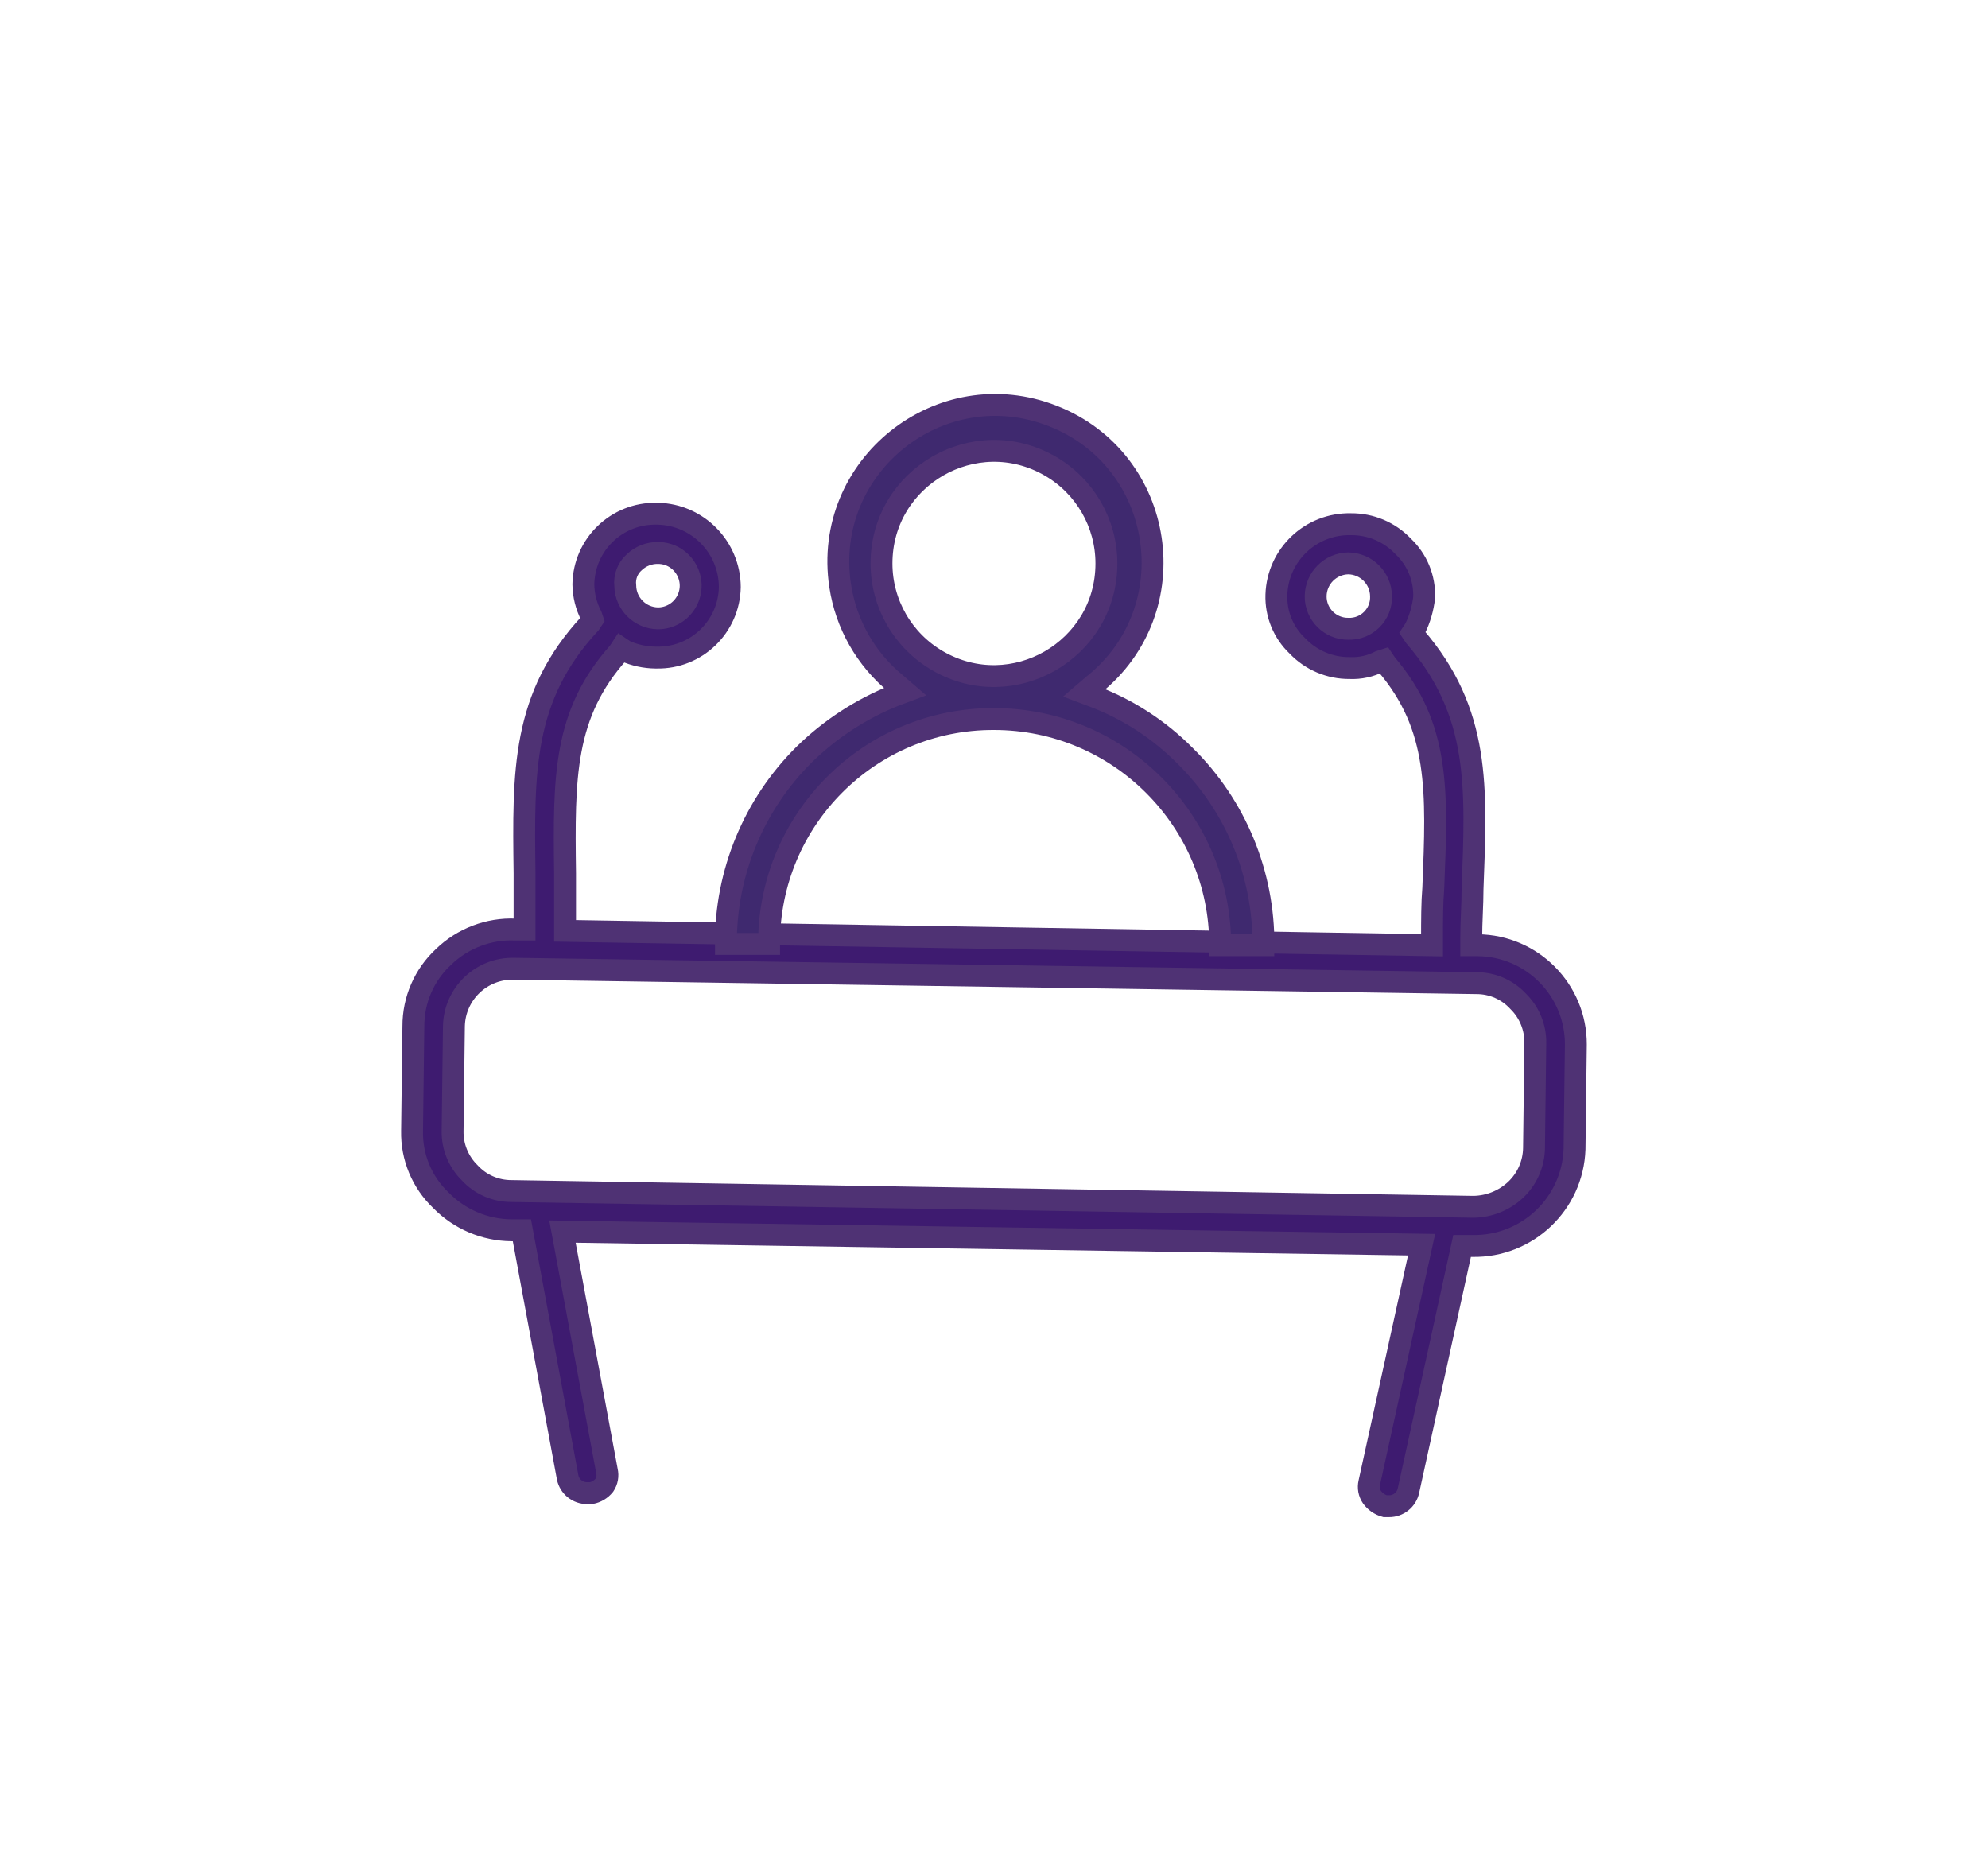
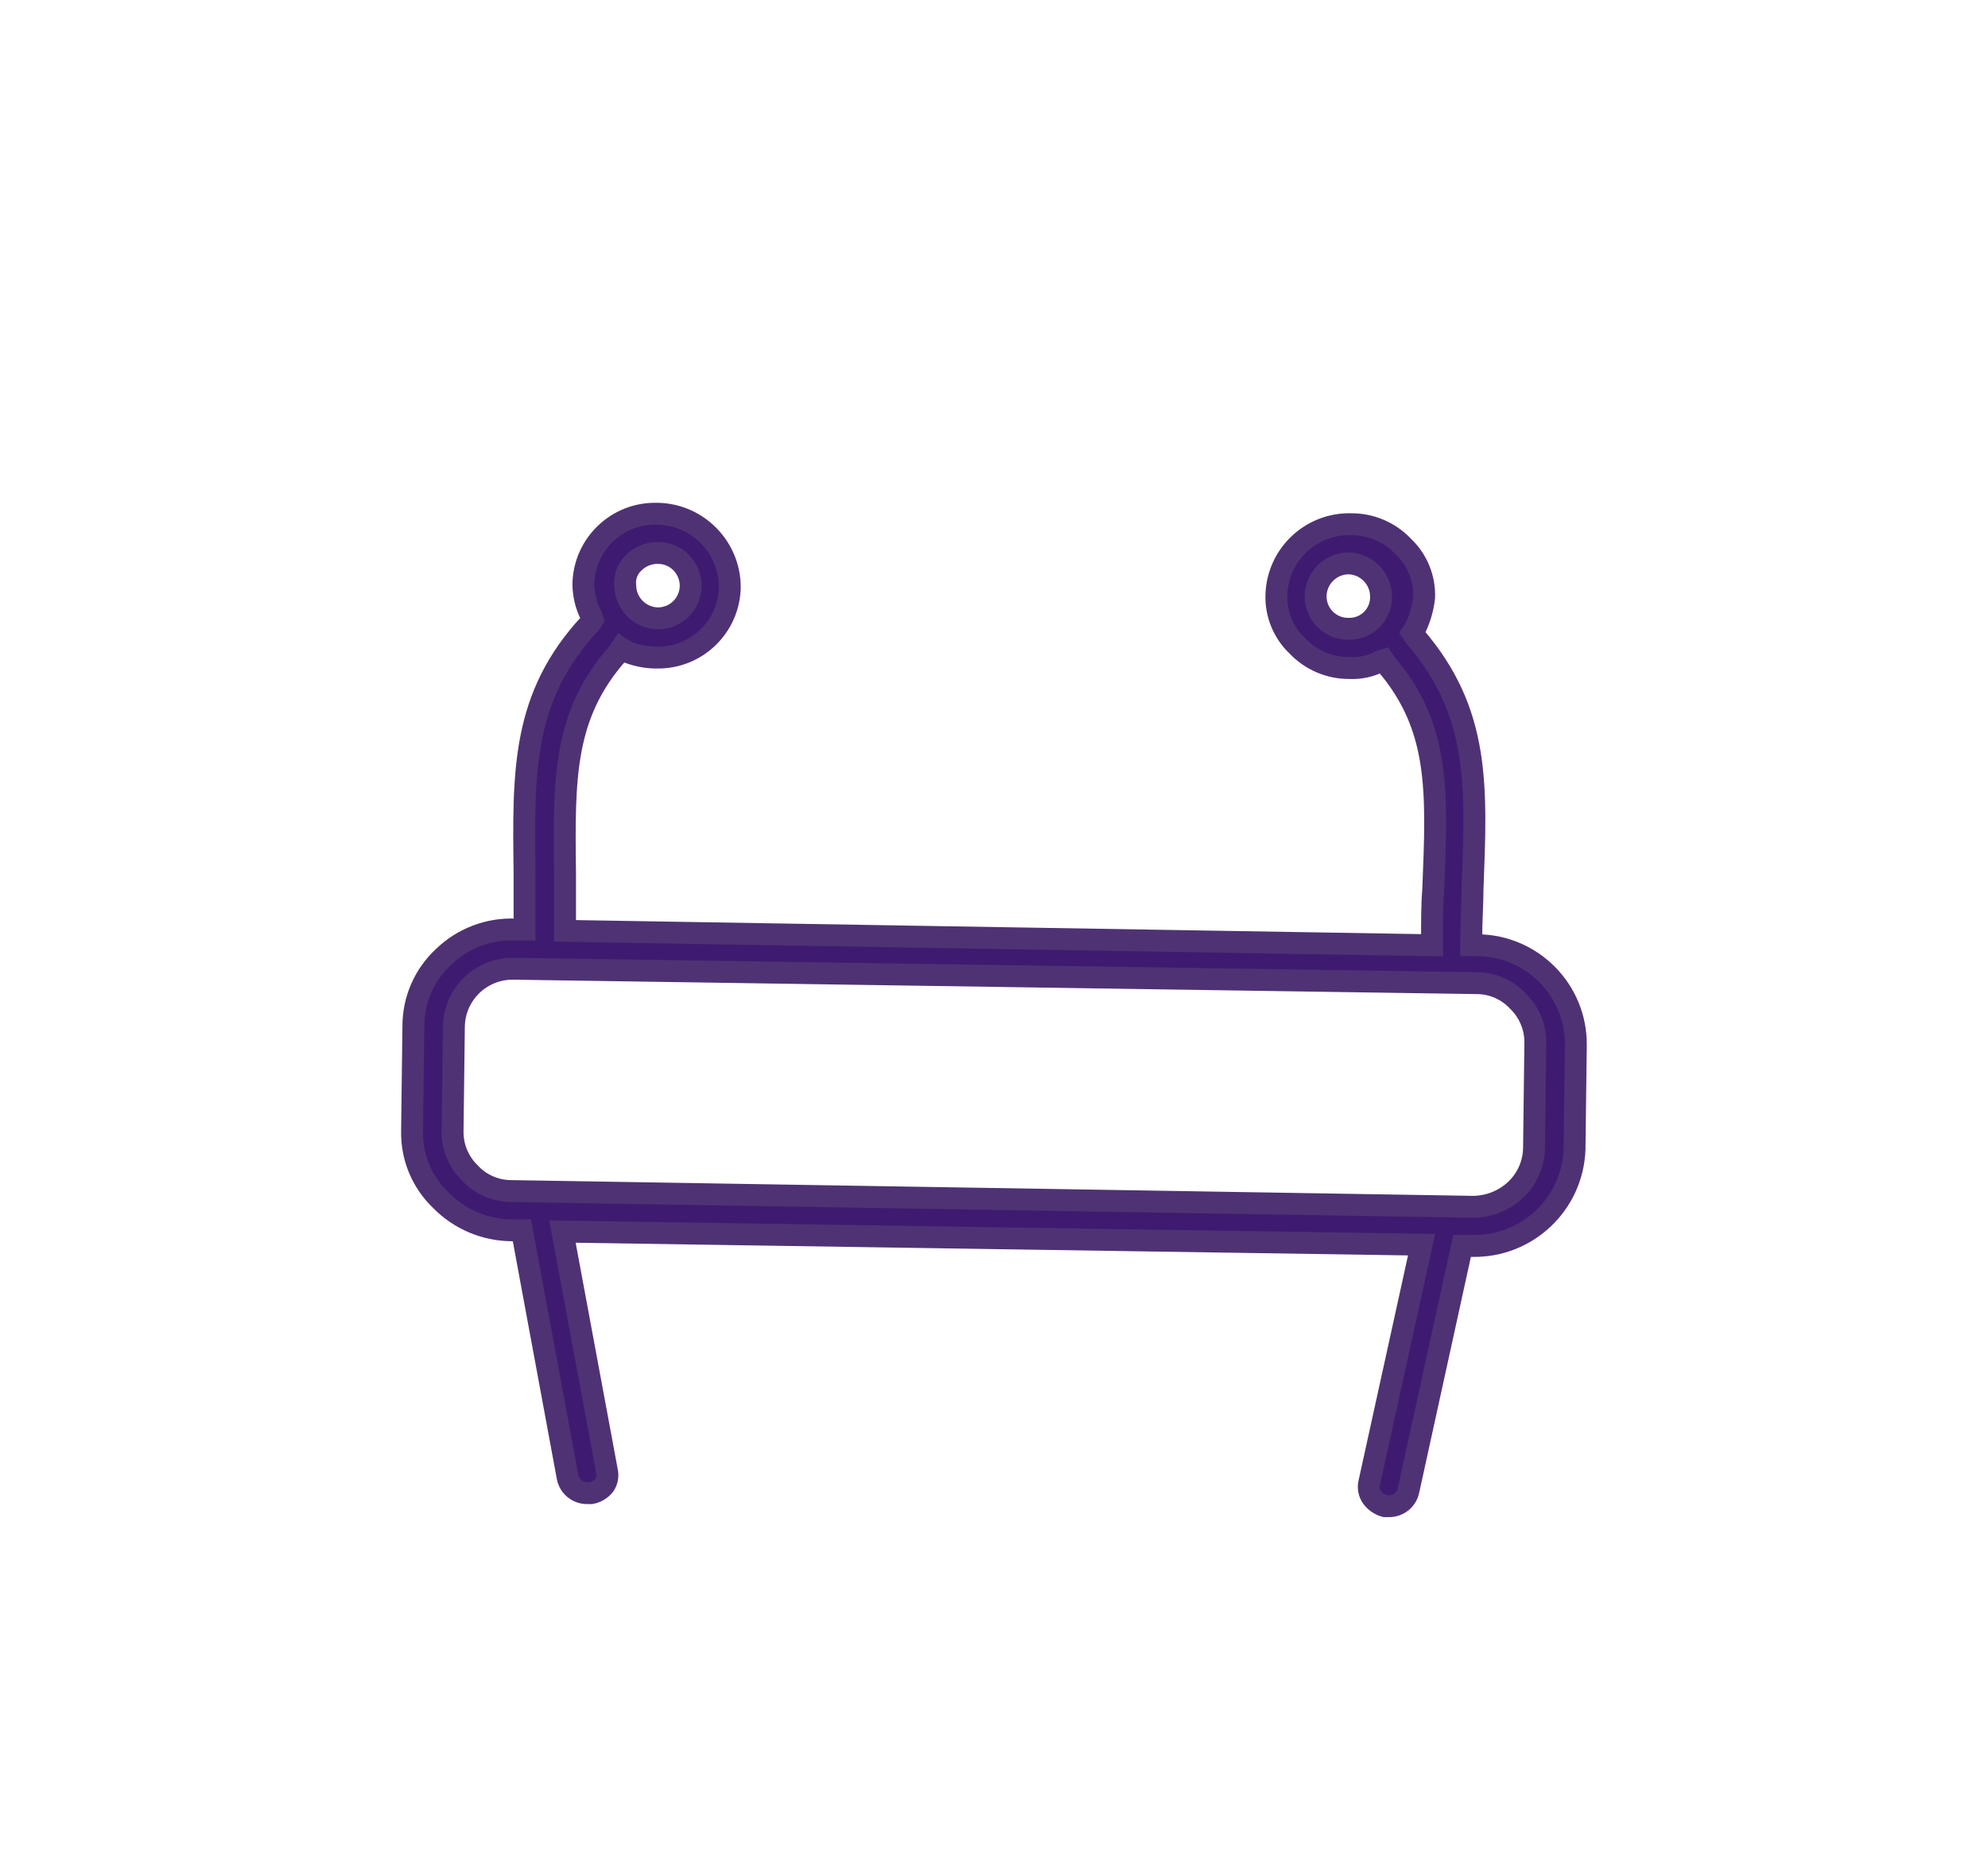
<svg xmlns="http://www.w3.org/2000/svg" viewBox="1945.485 2448.577 109.03 102.847" width="109.03" height="102.847">
  <path fill="rgb(62, 27, 112)" stroke="rgb(79, 50, 116)" fill-opacity="1" stroke-width="1.2" stroke-opacity="1" color="rgb(51, 51, 51)" class="a" id="tSvg4f199146de" d="M 2019.433 2483.064 C 2019.433 2483.064 2019.433 2483.064 2019.433 2483.064 C 2018.439 2483.074 2017.63 2482.265 2017.64 2481.271 C 2017.654 2480.286 2018.448 2479.492 2019.433 2479.476 C 2019.433 2479.476 2019.433 2479.476 2019.433 2479.476 C 2020.417 2479.492 2021.211 2480.285 2021.226 2481.269C 2021.263 2482.275 2020.438 2483.1 2019.433 2483.064Z M 1980.278 2479.407 C 1980.627 2479.078 1981.09 2478.898 1981.569 2478.905 C 1982.949 2478.905 1983.812 2480.399 1983.122 2481.595 C 1982.802 2482.149 1982.21 2482.491 1981.569 2482.491 C 1981.569 2482.491 1981.569 2482.491 1981.569 2482.491 C 1980.585 2482.476 1979.791 2481.682 1979.776 2480.698C 1979.722 2480.211 1979.91 2479.729 1980.278 2479.407Z M 1976.475 2499.631 C 1976.475 2498.579 1976.475 2497.527 1976.475 2496.475 C 1976.403 2491.168 1976.403 2487.726 1979.415 2484.355 C 1979.463 2484.283 1979.511 2484.212 1979.558 2484.14 C 1979.63 2484.188 1979.702 2484.236 1979.773 2484.283 C 1980.294 2484.512 1980.855 2484.634 1981.423 2484.642 C 1981.447 2484.642 1981.471 2484.642 1981.495 2484.642 C 1983.675 2484.688 1985.477 2482.951 1985.511 2480.77 C 1985.498 2478.585 1983.751 2476.806 1981.567 2476.753 C 1981.543 2476.753 1981.519 2476.753 1981.495 2476.753 C 1979.314 2476.708 1977.513 2478.445 1977.479 2480.626 C 1977.486 2481.226 1977.633 2481.815 1977.91 2482.347 C 1977.934 2482.419 1977.958 2482.49 1977.982 2482.562 C 1977.934 2482.634 1977.886 2482.705 1977.839 2482.777 C 1974.109 2486.793 1974.181 2490.881 1974.253 2496.475 C 1974.253 2497.503 1974.253 2498.531 1974.253 2499.559 C 1974.085 2499.559 1973.917 2499.559 1973.75 2499.559 C 1972.284 2499.498 1970.858 2500.043 1969.805 2501.064 C 1968.748 2502.045 1968.15 2503.424 1968.156 2504.866 C 1968.132 2506.778 1968.108 2508.691 1968.084 2510.603 C 1968.052 2512.036 1968.624 2513.415 1969.662 2514.404 C 1970.681 2515.447 1972.075 2516.041 1973.534 2516.054 C 1973.725 2516.054 1973.917 2516.054 1974.108 2516.054 C 1974.944 2520.572 1975.781 2525.091 1976.618 2529.609 C 1976.723 2530.117 1977.175 2530.478 1977.693 2530.47 C 1977.766 2530.47 1977.838 2530.47 1977.91 2530.47 C 1978.193 2530.415 1978.447 2530.263 1978.628 2530.039 C 1978.784 2529.808 1978.836 2529.522 1978.771 2529.25 C 1977.958 2524.875 1977.145 2520.5 1976.332 2516.125 C 1992.038 2516.364 2007.744 2516.604 2023.45 2516.843 C 2022.494 2521.193 2021.538 2525.544 2020.582 2529.895 C 2020.517 2530.167 2020.569 2530.453 2020.725 2530.684 C 2020.9 2530.928 2021.153 2531.106 2021.442 2531.186 C 2021.513 2531.186 2021.584 2531.186 2021.655 2531.186 C 2022.174 2531.195 2022.627 2530.833 2022.732 2530.324 C 2023.712 2525.854 2024.692 2521.383 2025.672 2516.913 C 2025.863 2516.913 2026.054 2516.913 2026.245 2516.913 C 2029.246 2516.967 2031.735 2514.605 2031.839 2511.606 C 2031.863 2509.694 2031.887 2507.782 2031.911 2505.869 C 2031.922 2502.882 2029.519 2500.448 2026.532 2500.419 C 2026.412 2500.419 2026.293 2500.419 2026.173 2500.419 C 2026.173 2500.299 2026.173 2500.179 2026.173 2500.06 C 2026.173 2499.128 2026.245 2498.195 2026.245 2497.337 C 2026.46 2491.743 2026.675 2487.655 2023.089 2483.496 C 2023.041 2483.424 2022.994 2483.352 2022.946 2483.281 C 2022.994 2483.209 2023.041 2483.137 2023.089 2483.066 C 2023.355 2482.525 2023.524 2481.943 2023.591 2481.344 C 2023.627 2480.291 2023.209 2479.272 2022.444 2478.548 C 2021.699 2477.76 2020.66 2477.318 2019.575 2477.328 C 2017.381 2477.278 2015.556 2479.006 2015.487 2481.201 C 2015.452 2482.254 2015.869 2483.273 2016.635 2483.998 C 2017.38 2484.785 2018.419 2485.227 2019.503 2485.217 C 2020.075 2485.244 2020.644 2485.12 2021.153 2484.858 C 2021.225 2484.834 2021.296 2484.81 2021.368 2484.787 C 2021.416 2484.858 2021.463 2484.93 2021.511 2485.001 C 2024.451 2488.444 2024.308 2491.958 2024.093 2497.265 C 2024.023 2498.122 2024.023 2499.057 2024.023 2500.061 C 2024.023 2500.181 2024.023 2500.3 2024.023 2500.42C 2008.173 2500.157 1992.324 2499.894 1976.475 2499.631Z M 1973.535 2513.902 C 1972.662 2513.905 1971.829 2513.54 1971.24 2512.896 C 1970.627 2512.291 1970.29 2511.461 1970.307 2510.601 C 1970.331 2508.688 1970.355 2506.776 1970.379 2504.864 C 1970.413 2503.079 1971.894 2501.664 1973.678 2501.71 C 1973.702 2501.71 1973.726 2501.71 1973.75 2501.71 C 1991.32 2501.973 2008.89 2502.236 2026.461 2502.499 C 2027.334 2502.496 2028.167 2502.861 2028.756 2503.506 C 2029.368 2504.11 2029.705 2504.94 2029.688 2505.801 C 2029.664 2507.713 2029.64 2509.625 2029.617 2511.538 C 2029.606 2512.407 2029.242 2513.235 2028.61 2513.833 C 2027.987 2514.416 2027.169 2514.749 2026.315 2514.765 C 2026.291 2514.765 2026.268 2514.765 2026.244 2514.765C 2008.674 2514.477 1991.104 2514.19 1973.535 2513.902Z" />
-   <path fill="rgb(63, 41, 111)" stroke="rgb(79, 50, 116)" fill-opacity="1" stroke-width="1.2" stroke-opacity="1" color="rgb(51, 51, 51)" class="b" id="tSvg27050b5688" d="M 1999.998 2488.013 C 2006.85 2488.014 2012.405 2493.568 2012.407 2500.42 C 2013.196 2500.42 2013.986 2500.42 2014.775 2500.42 C 2014.809 2496.514 2013.256 2492.761 2010.472 2490.021 C 2009.069 2488.607 2007.383 2487.507 2005.523 2486.794 C 2005.332 2486.722 2005.14 2486.65 2004.949 2486.578 C 2005.116 2486.435 2005.283 2486.292 2005.451 2486.148 C 2010.636 2482.014 2009.401 2473.817 2003.229 2471.394 C 1997.056 2468.97 1990.574 2474.137 1991.562 2480.695 C 1991.88 2482.806 1992.97 2484.724 1994.621 2486.076 C 1994.789 2486.22 1994.956 2486.363 1995.123 2486.507 C 1994.932 2486.578 1994.741 2486.65 1994.55 2486.722 C 1992.704 2487.462 1991.023 2488.559 1989.601 2489.949 C 1986.827 2492.696 1985.276 2496.444 1985.296 2500.348 C 1986.085 2500.348 1986.875 2500.348 1987.664 2500.348C 1987.638 2493.525 1993.175 2487.988 1999.998 2488.013Z M 1993.83 2479.481 C 1993.83 2474.733 1998.97 2471.766 2003.081 2474.14 C 2004.989 2475.242 2006.165 2477.278 2006.165 2479.481 C 2006.165 2484.229 2001.025 2487.196 1996.914 2484.822C 1995.006 2483.72 1993.83 2481.684 1993.83 2479.481Z" />
  <defs> </defs>
</svg>